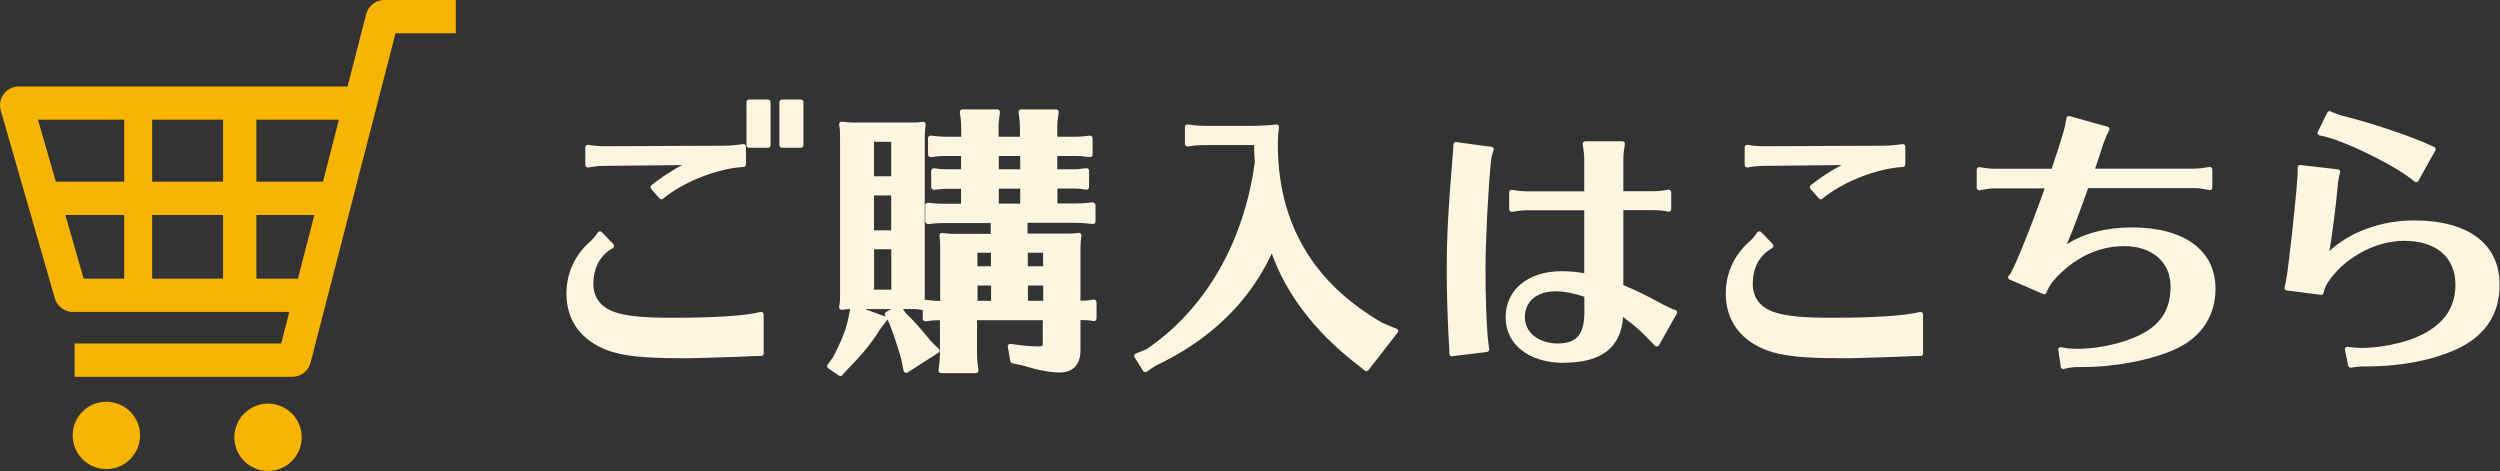
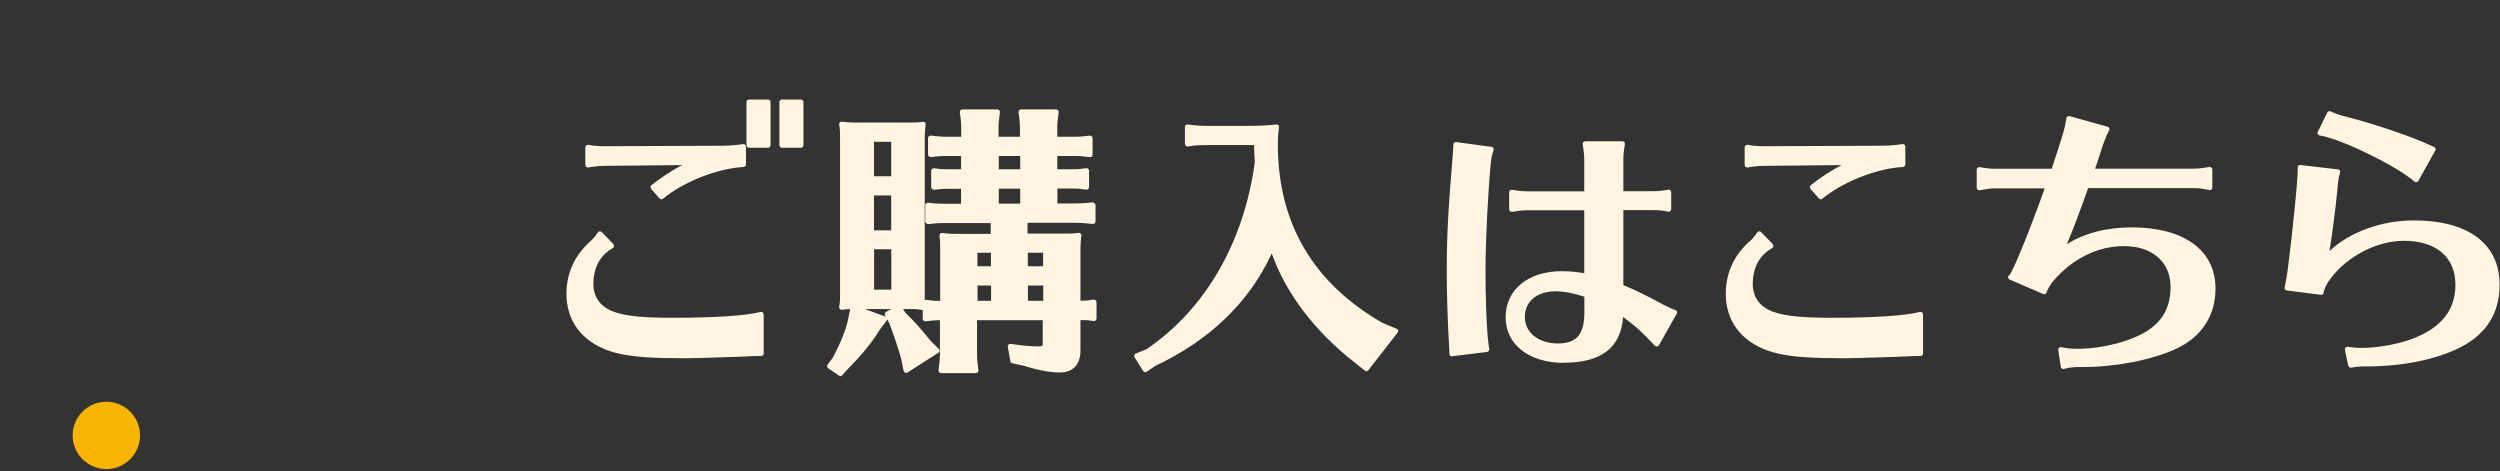
<svg xmlns="http://www.w3.org/2000/svg" id="_イヤー_2" viewBox="0 0 197.46 37.21">
  <rect x="0" y="0" width="197.46" height="37.21" fill="#333333" stroke="none" />
  <defs>
    <style>.cls-1{fill:#f7b400;}.cls-2{fill:#fff5e0;}</style>
  </defs>
  <g id="_イヤー_1-2">
    <g>
      <path class="cls-2" d="M66.38,29.71s-.08-.01-.11-.04l-.86-.59s-.07-.08-.08-.13c0-.05,0-.11,.04-.15l.42-.57c.64-1.21,1.08-2.33,1.22-3.13l.14-.69c-.23,0-.37,.02-.64,.06h-.03c-.05,0-.1-.02-.14-.06-.04-.04-.07-.11-.06-.17,.03-.17,.04-.29,.05-.4l.02-.21V10.98c0-.62,0-.71-.07-1.14,0-.06,.01-.12,.05-.17,.04-.04,.09-.06,.14-.06h.02c.36,.04,.58,.07,1.14,.07h4.11c.57,0,.71,0,1.14-.06h.03c.05,0,.1,.02,.14,.05,.04,.04,.07,.1,.06,.17-.04,.38-.07,.61-.07,1.14v12.12c0,.25,0,.43,0,.58,.02,0,.04,0,.06,0h.02c.53,.07,.78,.09,1.14,.09v-4c0-.62,0-.71-.06-1.14,0-.06,.01-.12,.05-.17,.04-.04,.09-.06,.14-.06h.02c.36,.04,.58,.07,1.14,.07h2.7v-.85h-3.83c-.43,0-.58,.02-1.04,.08-.01,0-.02,0-.03,0-.06,0-.13-.01-.16-.05-.04-.04-.11-.09-.11-.14v-1.3c0-.06,.03-.11,.07-.15,.04-.03,.08-.05,.13-.05,.01,0,.02,0,.03,0,.4,.06,.69,.08,1.11,.08h1.49v-1.18h-1.08c-.39,0-.54,.02-1.01,.08,0,0-.02,0-.03,0-.05,0-.11-.02-.15-.05-.04-.04-.09-.09-.09-.15v-1.3c0-.06,.03-.11,.07-.15,.04-.03,.08-.05,.13-.05,.01,0,.02,0,.03,0,.38,.06,.66,.08,1.05,.08h1.08v-1.05h-1.12c-.51,0-.73,.02-1.27,.09h-.02s-.1-.02-.13-.05c-.04-.04-.07-.09-.07-.15v-1.3c0-.06,.02-.11,.07-.15,.04-.03,.08-.05,.13-.05h.03c.47,.06,.84,.09,1.27,.09h1.12v-.7c0-.34-.01-.45-.06-.86l-.05-.37c0-.06,.01-.11,.05-.16,.04-.04,.09-.07,.15-.07h2.77c.06,0,.11,.03,.15,.07,.04,.04,.06,.1,.05,.16-.09,.69-.11,.85-.11,1.23v.7h1.69v-.72c0-.36-.02-.48-.07-.92l-.04-.29c0-.06,.01-.11,.05-.16,.04-.04,.09-.07,.15-.07h2.77c.06,0,.11,.03,.15,.07,.04,.04,.06,.1,.05,.16-.09,.65-.11,.82-.11,1.21v.72h1.3c.52,0,.73-.02,1.27-.09h.02s.1,.02,.13,.05c.04,.04,.07,.09,.07,.15v1.3c0,.06-.02,.11-.07,.15-.04,.03-.08,.05-.13,.05h-.02c-.55-.07-.77-.09-1.27-.09h-1.3v1.05h1.27c.38,0,.55-.02,1.01-.09h.03s.09,.02,.13,.05c.04,.04,.07,.09,.07,.15v1.3c0,.06-.03,.11-.07,.15-.04,.03-.08,.05-.13,.05h-.03c-.42-.07-.63-.09-1-.09h-1.27v1.18h1.38c.55,0,.74-.02,1.36-.08h.02c.05,0,.12,.02,.16,.05,.04,.04,.09,.09,.09,.15v1.3c0,.06-.02,.11-.07,.15-.04,.03-.08,.05-.13,.05,0,0-.23-.02-.23-.02-.5-.05-.68-.07-1.2-.07h-3.74v.85h2.88c.57,0,.71,0,1.14-.06h.03c.05,0,.1,.02,.14,.05,.04,.04,.07,.1,.06,.17-.04,.38-.07,.61-.07,1.14v4h.06c.39,0,.56-.02,.98-.09,.01,0,.02,0,.03,0,.05,0,.09,.02,.13,.05,.04,.04,.07,.09,.07,.15v1.3c0,.06-.03,.11-.07,.15-.04,.03-.08,.05-.13,.05-.01,0-.02,0-.03,0-.39-.07-.62-.08-.98-.08h-.06v2.4c0,1.11-.59,1.74-1.63,1.74-.77,0-1.74-.18-2.88-.54l-.88-.19c-.08-.02-.14-.08-.15-.16l-.2-1.14c-.01-.06,0-.13,.05-.17,.04-.04,.09-.06,.14-.06h.03c.95,.14,1.64,.2,2.17,.2,.37,0,.37-.04,.37-.33v-1.74h-5.19v2.66c0,.39,.02,.65,.11,1.29,0,.06,0,.11-.05,.16-.04,.04-.09,.07-.15,.07h-2.75c-.06,0-.11-.02-.15-.07s-.06-.1-.05-.15l.02-.22c.07-.49,.09-.7,.09-1.08v-2.66c-.4,0-.63,.02-1.14,.09h-.02s-.1-.02-.13-.05c-.04-.04-.07-.09-.07-.15v-.7h-.03c-.18-.03-.3-.04-.4-.05l-.21-.02h-.92l.21,.31c.64,.61,1.25,1.3,2.02,2.25l.6,.58s.07,.1,.06,.16c0,.06-.04,.12-.09,.15l-2.44,1.56s-.07,.03-.11,.03c-.03,0-.05,0-.08-.02-.06-.03-.1-.08-.12-.14l-.2-.99c-.32-1.07-.56-1.81-.96-2.85l-.14-.22s-.02,.07-.04,.09l-.59,.79c-.55,.92-1.35,1.9-2.5,3.06l-.43,.48s-.09,.07-.15,.07Zm3.58-4.71l-.05-.07s-.04-.1-.03-.15c.01-.05,.05-.1,.09-.13l.42-.24h-2.08l1.64,.6Zm12.44-1.24v-1.21h-1.21v1.21h1.21Zm-4.12,0v-1.21h-1.07v1.21h1.07Zm-7.88-.88v-3.19h-1.36v3.19h1.36Zm11.99-1.85v-1.07h-1.21v1.07h1.21Zm-4.12,0v-1.07h-1.07v1.07h1.07Zm-7.88-2.84v-2.75h-1.36v2.75h1.36Zm10.19-2.11v-1.18h-1.69v1.18h1.69Zm-10.19-2.16v-2.72h-1.36v2.72h1.36Zm10.19-.55v-1.05h-1.69v1.05h1.69Zm9.84,16.02c-.05-.01-.1-.04-.13-.09l-.68-1.08c-.03-.05-.04-.11-.02-.17,.02-.06,.06-.1,.11-.12l.86-.35c4.63-3.15,7.68-8.4,8.55-14.76-.04-.7-.05-.79-.06-1.36h-3.81c-.63,0-.86,.02-1.42,.11-.01,0-.02,0-.03,0-.05,0-.09-.02-.13-.05-.04-.04-.07-.09-.07-.15v-1.34c0-.06,.02-.11,.07-.15,.04-.03,.08-.05,.13-.05h.03c.66,.09,.94,.11,1.43,.11h3.5c.71,0,1.56-.04,2.06-.11h.02c.05,0,.11,.02,.14,.06,.04,.04,.06,.11,.05,.17-.06,.42-.09,.79-.09,1.36,0,6.19,2.78,10.93,8.26,14.08l1.12,.47c.06,.02,.1,.07,.12,.13,.02,.06,0,.12-.04,.17l-2.31,2.97s-.08,.07-.13,.08h-.02s-.09-.01-.12-.04l-.88-.7c-3.14-2.47-5.37-5.43-6.48-8.56-1.79,3.86-4.89,6.85-9.22,8.89l-.65,.45s-.07,.03-.11,.03c-.01,0-.03,0-.04,0Zm72.55-.24s-.08-.01-.11-.03c-.05-.03-.08-.08-.09-.14l-.2-1.34c0-.06,.01-.13,.06-.17,.04-.04,.09-.05,.14-.05,.01,0,.03,0,.04,0,.37,.08,.72,.13,1.26,.13,2,0,4.3-.6,5.59-1.46,1.2-.78,1.78-1.9,1.78-3.44,0-1.95-1.44-3.21-3.67-3.21-2.05,0-4.01,.95-5.53,2.68-.29,.33-.41,.55-.61,1-.02,.05-.06,.09-.11,.11-.02,0-.05,.01-.07,.01-.03,0-.05,0-.08-.02l-2.64-1.14c-.07-.03-.12-.1-.12-.18,0-.08,.04-.15,.11-.18,.21-.2,1.4-2.97,2.78-6.84h-3.94c-.32,0-.41,.01-.98,.11,0,0-.24,.04-.25,.04-.05,0-.09-.02-.13-.05-.05-.04-.07-.09-.07-.15v-1.43c0-.06,.03-.12,.07-.15,.04-.03,.08-.05,.13-.05,.01,0,.02,0,.04,0,.48,.09,.86,.13,1.2,.13h4.48c.95-2.86,1.05-3.23,1.16-3.99,0-.06,.04-.11,.09-.14,.03-.02,.07-.03,.11-.03,.02,0,.04,0,.05,0l3.01,.84c.06,.02,.11,.06,.13,.12s.02,.12-.01,.17c-.09,.16-.22,.41-.36,.8l-.13,.34-.48,1.48c-.03,.09-.14,.4-.14,.4h7.81c.4,0,.75-.05,1.22-.13,.01,0,.02,0,.03,0,.05,0,.09,.02,.13,.05,.05,.04,.07,.09,.07,.15v1.43c0,.06-.03,.12-.07,.15-.04,.03-.08,.05-.13,.05-.01,0-.15-.03-.15-.03-.57-.11-.73-.13-1.11-.13h-8.35c-.65,1.84-1.21,3.33-1.68,4.43,1.34-.86,3.12-1.33,5.12-1.33,4.15,0,6.62,1.81,6.62,4.84,0,2.13-1.1,3.81-3.09,4.74-1.92,.89-4.76,1.45-7.41,1.45h-.16c-.52,0-.85,.02-1.31,.15-.02,0-.03,0-.05,0Zm22.7-.11s-.07-.01-.11-.03c-.05-.03-.08-.08-.09-.13l-.26-1.25c-.01-.06,0-.13,.05-.18,.04-.04,.09-.06,.15-.06h.03c.44,.07,.7,.09,.98,.09,2.03,0,4.19-.55,5.5-1.4,1.36-.87,2.02-2.05,2.02-3.59,0-2.18-1.52-3.47-4.07-3.47-2.08,0-4.38,1.16-5.72,2.89-.34,.42-.56,.85-.62,1.21-.02,.1-.1,.17-.2,.17,0,0-2.71-.35-2.71-.35-.06,0-.1-.04-.14-.08-.03-.04-.04-.1-.03-.16,.19-.88,.2-.98,.49-3.44l.06-.48c.38-3.54,.51-5.04,.48-5.54,0-.06,.02-.12,.06-.16,.04-.03,.09-.05,.14-.05,0,0,2.99,.35,2.99,.35,.06,0,.11,.04,.14,.09,.03,.05,.04,.11,.02,.17-.11,.36-.15,.62-.21,1.3-.13,1.4-.41,3.61-.63,4.89,1.61-1.51,4.1-2.42,6.68-2.42,4.29,0,6.76,1.85,6.76,5.08,0,2.21-1.02,3.86-3.03,4.91-1.89,.98-4.6,1.54-7.44,1.54-.44,0-.6,0-1.03,.06-.14,.02-.14,.02-.22,.04-.02,0-.03,0-.05,0Zm-62.16-.38c-2.74,0-4.59-1.45-4.59-3.6s1.74-3.64,4.44-3.64c.62,0,1.21,.06,1.77,.16v-4.97h-4.55c-.33,0-.67,.04-1.14,.12-.01,0-.02,0-.04,0-.05,0-.09-.02-.13-.05-.05-.04-.07-.09-.07-.15v-1.34c0-.06,.03-.12,.07-.15,.04-.03,.08-.05,.13-.05,.01,0,.03,0,.04,0,.38,.08,.81,.12,1.14,.12h4.55v-2.55c0-.36-.04-.63-.12-1.17,0-.06,0-.12,.05-.16,.04-.04,.09-.07,.15-.07h2.94c.06,0,.12,.03,.15,.07,.04,.04,.05,.11,.04,.16-.08,.47-.12,.82-.12,1.16v2.55h2.4c.34,0,.74-.04,1.14-.12,.01,0,.03,0,.04,0,.05,0,.09,.02,.13,.05,.05,.04,.07,.09,.07,.15v1.34c0,.06-.03,.12-.07,.15-.04,.03-.08,.05-.13,.05-.01,0-.03,0-.04,0-.52-.11-.76-.12-1.14-.12h-2.4v5.92c1.01,.42,1.68,.74,3.23,1.58,.31,.16,.67,.33,.87,.38,.06,.02,.11,.06,.13,.12,.02,.06,.02,.12-.01,.17l-1.41,2.5c-.03,.05-.09,.09-.15,.1h-.03c-.05,0-.1-.02-.14-.06-.08-.08-.15-.15-.43-.45-.6-.65-1.3-1.26-2.08-1.82-.18,2.43-1.72,3.61-4.7,3.61Zm-.63-5.65c-1.49,0-2.44,.79-2.44,2.03s1.1,2.09,2.61,2.09,2.09-.76,2.09-2.47v-1.22c-.88-.29-1.6-.43-2.26-.43Zm22.28,5.28c-2.78,0-4.39-.18-5.57-.61-2.11-.77-3.28-2.36-3.28-4.48,0-1.59,.63-3.01,1.83-4.09,.24-.2,.41-.39,.65-.75,.03-.05,.09-.08,.15-.09h.02c.05,0,.11,.02,.14,.06l.92,.95s.06,.11,.05,.17-.05,.12-.1,.15c-1,.56-1.53,1.54-1.53,2.82,0,1.04,.54,1.8,1.57,2.19,.89,.34,2.27,.49,4.62,.49,3.42,0,5.84-.16,7.01-.46,.02,0,.03,0,.05,0,.04,0,.09,.01,.12,.04,.05,.04,.08,.1,.08,.16v3.08c0,.11-.09,.2-.2,.2-.43,0-.66,0-1.12,.03l-.96,.04c-2.05,.07-3.37,.11-4.45,.11Zm-91.57,0c-2.78,0-4.39-.18-5.57-.61-2.11-.77-3.28-2.36-3.28-4.48,0-1.59,.63-3,1.83-4.09,.24-.2,.41-.39,.65-.75,.03-.05,.09-.08,.15-.09h.02c.05,0,.11,.02,.14,.06l.92,.95s.06,.11,.05,.17-.05,.12-.1,.15c-1,.56-1.53,1.54-1.53,2.82,0,1.04,.54,1.8,1.57,2.19,.89,.34,2.27,.49,4.62,.49,3.42,0,5.84-.16,7.01-.46,.02,0,.03,0,.05,0,.04,0,.09,.01,.12,.04,.05,.04,.08,.1,.08,.16v3.08c0,.11-.09,.2-.2,.2-.43,0-.66,0-1.12,.03l-.96,.04c-2.05,.07-3.37,.11-4.45,.11Zm61.09-.14s-.1-.02-.13-.05c-.04-.04-.07-.09-.07-.15,0-.2-.01-.38-.03-.74l-.03-.51c-.09-1.61-.15-3.76-.15-5.22,0-2.76,.1-4.7,.46-9.07,.04-.43,.04-.57,.04-.63,.02-.15,.02-.22,.02-.36,0-.06,.02-.11,.07-.15,.04-.03,.08-.05,.13-.05,0,0,2.82,.38,2.82,.38,.06,0,.11,.04,.14,.09,.03,.05,.04,.11,.02,.17-.12,.33-.18,.59-.2,.83-.22,2.02-.44,6.32-.44,8.67,0,1.84,.07,3.99,.17,5.21,.02,.2,.08,.7,.12,1,0,.05,0,.11-.04,.15-.03,.04-.08,.07-.13,.08,0,0-2.77,.34-2.77,.34Zm29.13-12.41c-.06,0-.11-.02-.15-.07l-.66-.75s-.05-.1-.05-.15c0-.05,.03-.1,.07-.14,.74-.59,1.6-1.16,2.43-1.59l-6,.06c-.58,0-.89,.04-1.42,.13-.01,0-.02,0-.03,0-.05,0-.09-.02-.13-.05-.04-.04-.07-.09-.07-.15v-1.39c0-.06,.03-.12,.07-.15,.04-.03,.08-.05,.13-.05,.01,0,.02,0,.04,0,.46,.09,.9,.11,1.41,.11l9.24-.04c.55,0,1.22-.07,1.57-.13,.01,0,.02,0,.03,0,.05,0,.09,.02,.13,.05,.05,.04,.07,.09,.07,.15v1.41c0,.11-.08,.19-.19,.2-2.05,.11-4.73,1.16-6.37,2.51-.04,.03-.08,.05-.13,.05Zm-91.57,0c-.06,0-.11-.02-.15-.07l-.66-.75s-.05-.1-.05-.15c0-.05,.03-.1,.07-.14,.74-.59,1.6-1.16,2.43-1.59l-6,.06c-.58,0-.89,.04-1.42,.13-.01,0-.02,0-.03,0-.05,0-.09-.02-.13-.05-.04-.04-.07-.09-.07-.15v-1.39c0-.06,.03-.12,.07-.15,.04-.03,.08-.05,.13-.05,.01,0,.02,0,.04,0,.46,.09,.9,.11,1.41,.11l9.24-.04c.55,0,1.22-.07,1.57-.13,.01,0,.02,0,.03,0,.05,0,.09,.02,.13,.05,.05,.04,.07,.09,.07,.15v1.41c0,.11-.08,.19-.19,.2-2.05,.11-4.73,1.16-6.37,2.51-.04,.03-.08,.05-.13,.05Zm138.6-1.34s-.1-.02-.13-.05c-1.38-1.23-5.86-3.41-7.49-3.65-.06,0-.12-.05-.15-.11s-.03-.12,0-.18l.75-1.52c.03-.07,.11-.11,.18-.11,.03,0,.06,0,.08,.02,.43,.19,.61,.26,1.27,.43,1.93,.49,4.55,1.36,6.08,2.01,.13,.06,.25,.11,.36,.16l.14,.06c.07,.03,.15,.08,.33,.15,.05,.02,.09,.07,.11,.12,.02,.05,.01,.11-.02,.16l-1.34,2.4c-.03,.05-.08,.09-.14,.1-.01,0-.02,0-.03,0ZM61.76,11.67c-.11,0-.2-.09-.2-.2v-3.41c0-.11,.09-.2,.2-.2h1.5c.11,0,.2,.09,.2,.2v3.41c0,.11-.09,.2-.2,.2h-1.5Zm-2.6,0c-.11,0-.2-.09-.2-.2v-3.41c0-.11,.09-.2,.2-.2h1.5c.11,0,.2,.09,.2,.2v3.41c0,.11-.09,.2-.2,.2h-1.5Z" />
      <g>
-         <path class="cls-1" d="M30.36,0c-.68,0-1.27,.46-1.44,1.12l-1.47,5.71H1.49c-.47,0-.91,.22-1.19,.59-.28,.37-.37,.86-.24,1.31l4.27,14.83c.18,.64,.77,1.08,1.43,1.08H22.85l-.64,2.49H5.89v2.63H23.09c.68,0,1.27-.46,1.44-1.12L31.24,2.63h4.76V0h-5.64Zm-5.53,16.98l-1.3,5.03h-3.28v-5.03h4.58Zm1.94-7.53l-1.26,4.9h-5.26v-4.9h6.52Zm-9.15,7.53v5.03h-5.6v-5.03h5.6Zm0-7.53v4.9h-5.6v-4.9h5.6Zm-7.81,0v4.9H4.41l-1.41-4.9h6.82Zm0,7.53v5.03h-3.2l-1.45-5.03h4.65Z" />
        <path class="cls-1" d="M8.4,31.73c-1.47,0-2.66,1.19-2.66,2.66s1.19,2.66,2.66,2.66,2.66-1.19,2.66-2.66-1.19-2.66-2.66-2.66Z" />
-         <path class="cls-1" d="M21.17,31.88c-1.47,0-2.66,1.19-2.66,2.66s1.19,2.66,2.66,2.66,2.66-1.19,2.66-2.66-1.19-2.66-2.66-2.66Z" />
      </g>
    </g>
  </g>
</svg>